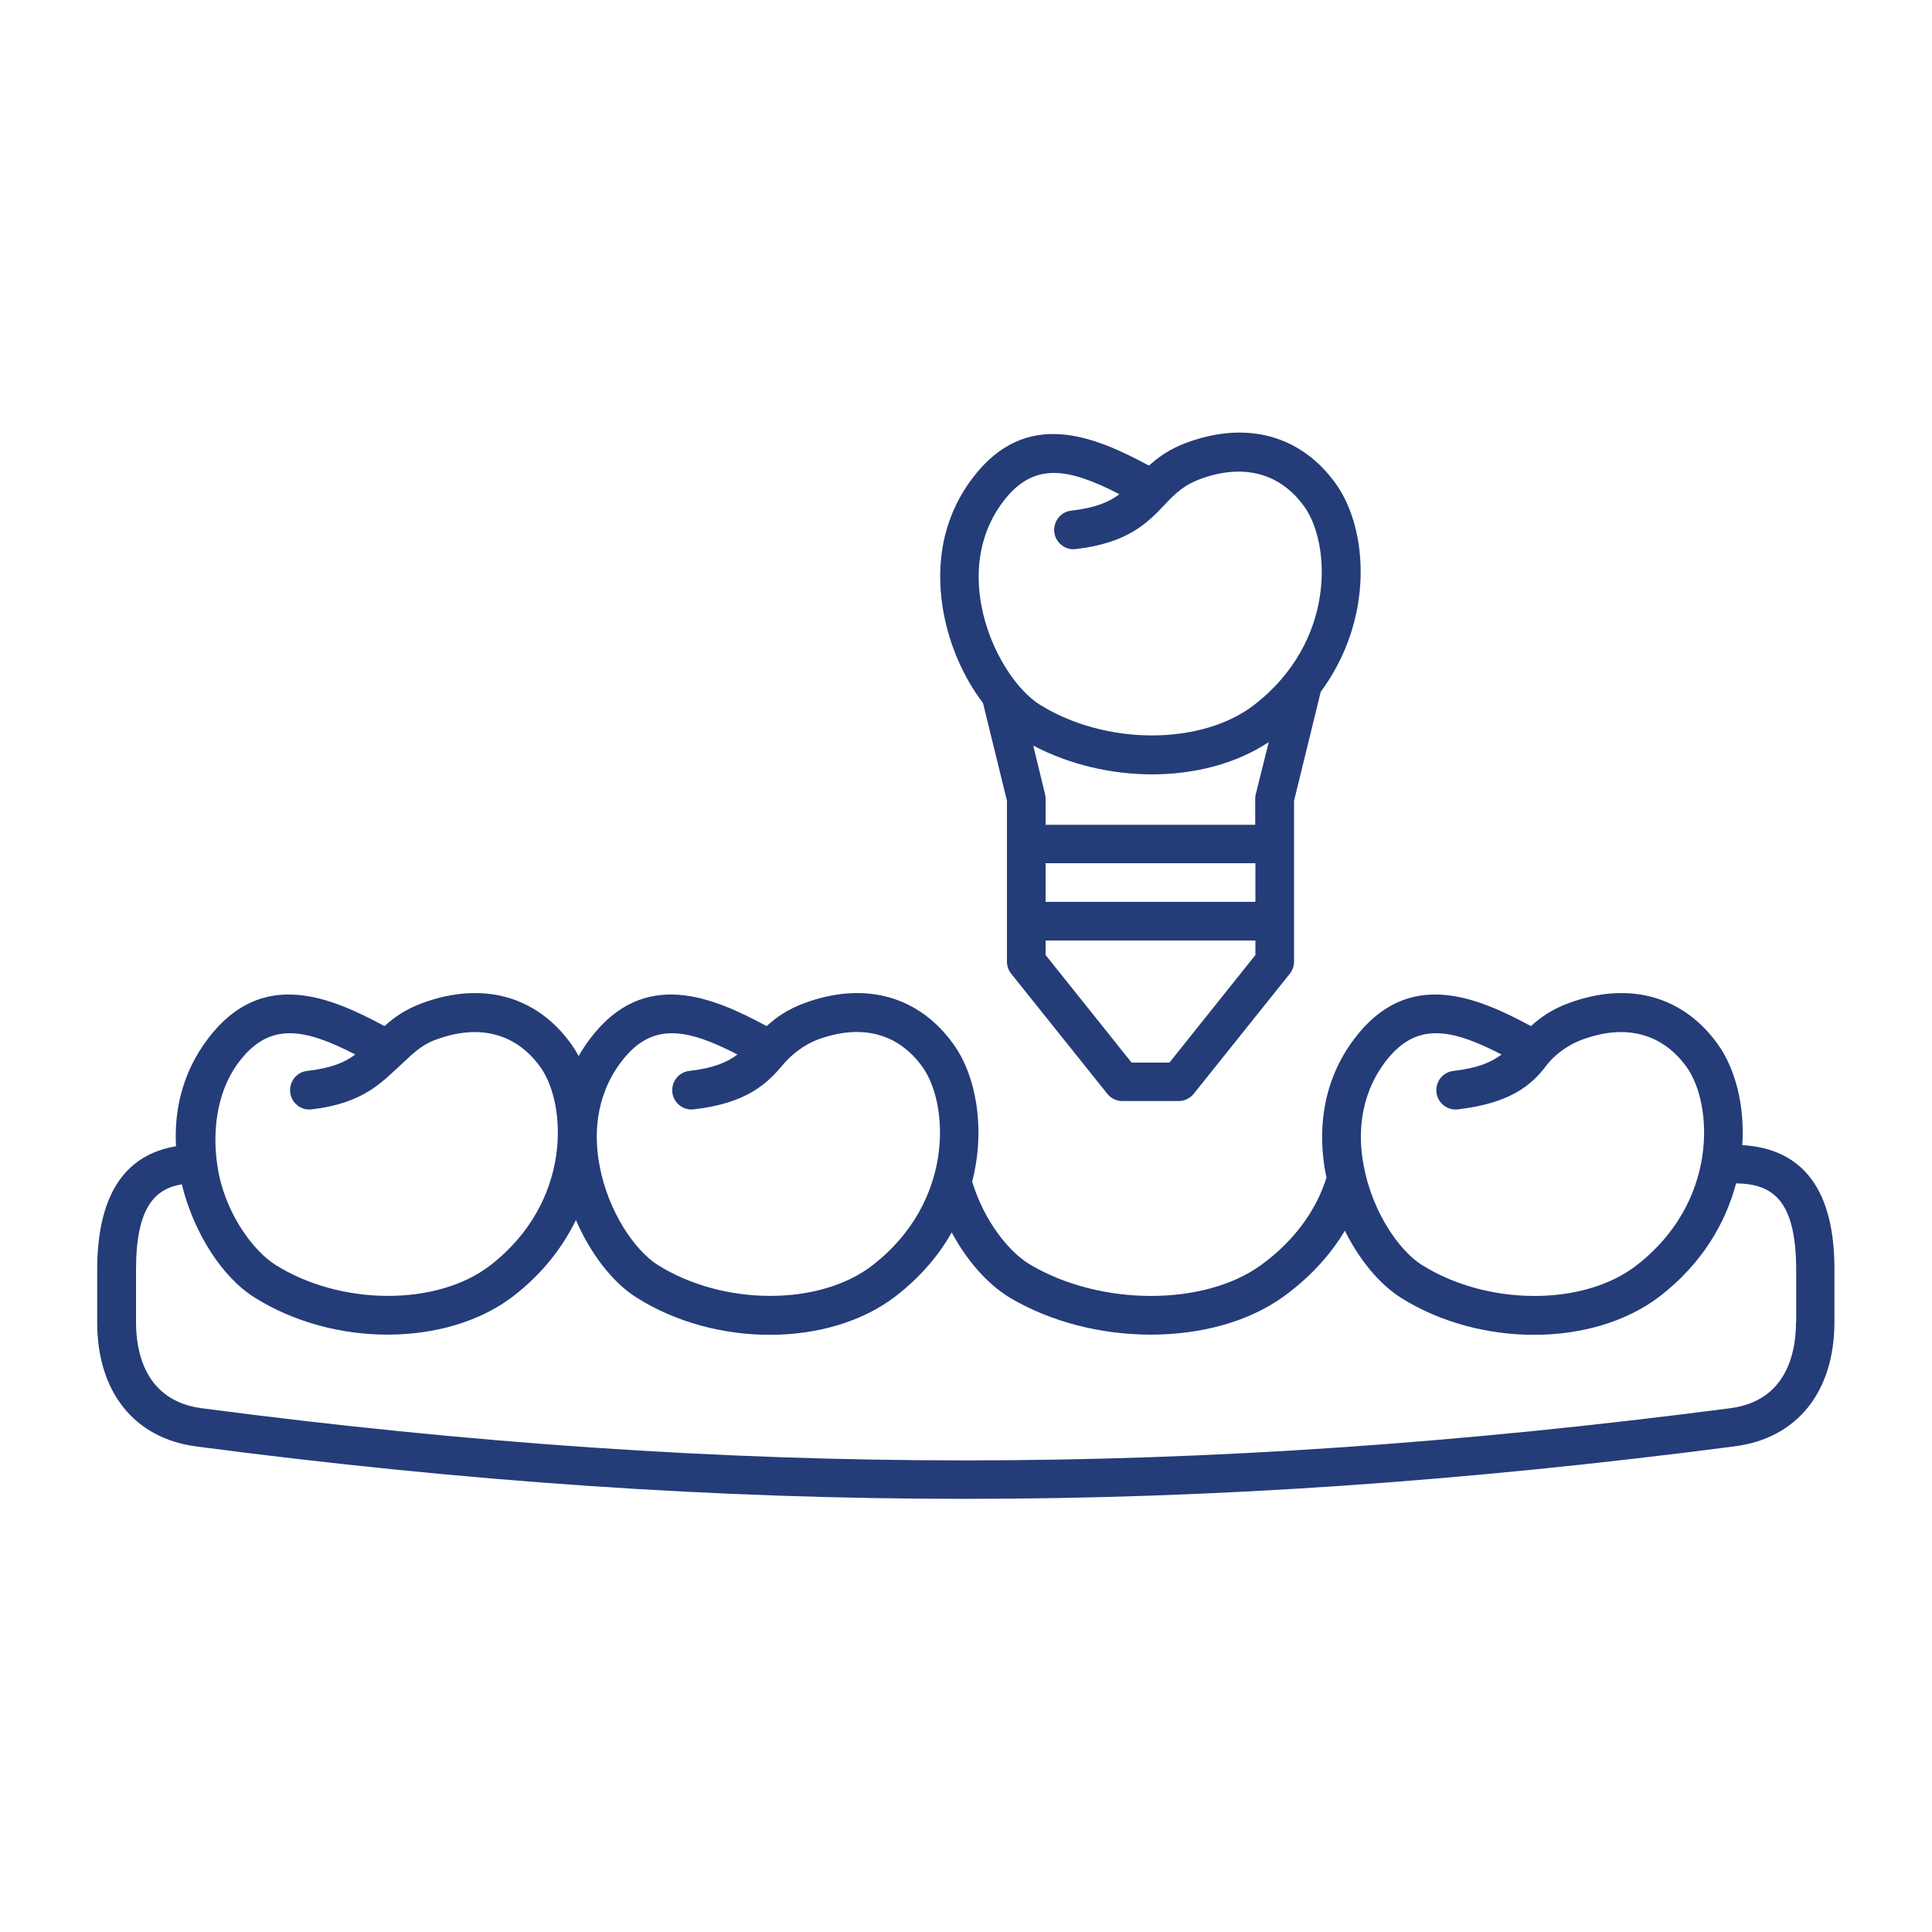
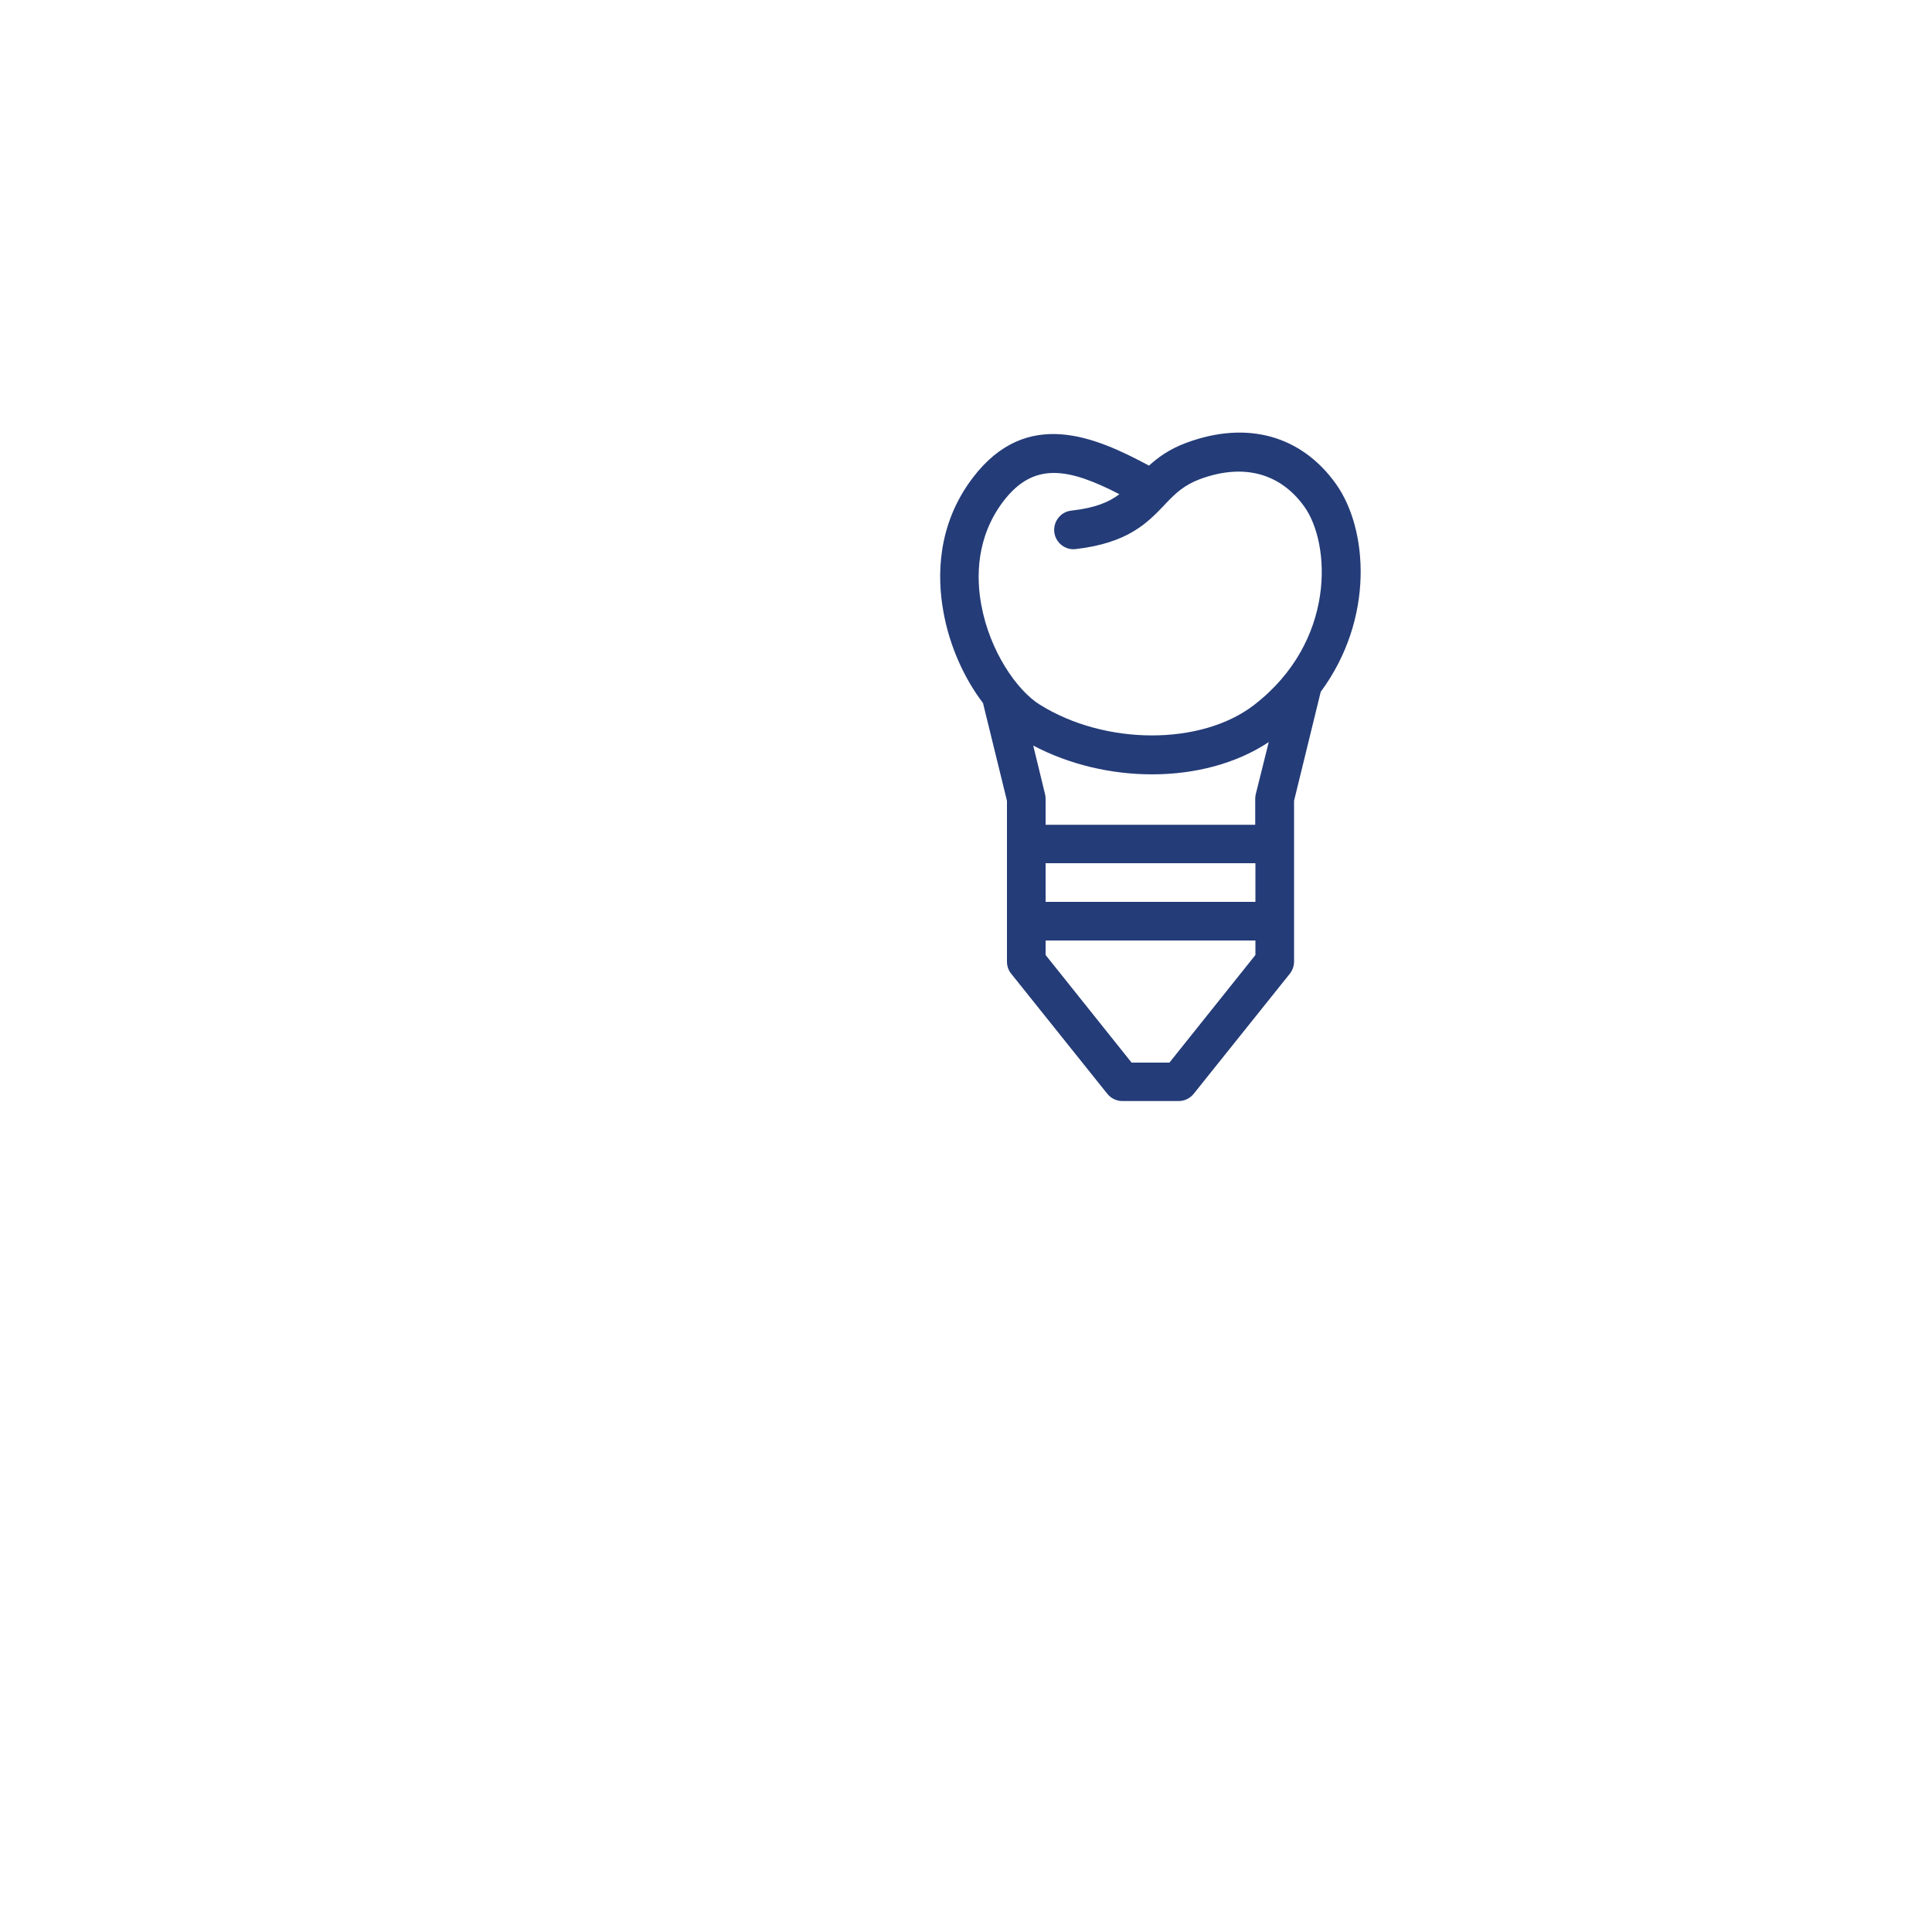
<svg xmlns="http://www.w3.org/2000/svg" width="100" height="100" viewBox="0 0 100 100" fill="none">
-   <path d="M90.18 59.27C90.32 57.19 89.8 55.29 88.92 54.06C87.13 51.55 84.31 50.77 81.2 51.92C80.32 52.24 79.73 52.67 79.24 53.11C76.47 51.62 72.91 50.07 70.12 53.74C68.27 56.17 68.27 58.85 68.6 60.67C68.62 60.76 68.64 60.86 68.66 60.95C68.11 62.7 66.94 64.27 65.27 65.48C62.32 67.62 56.95 67.61 53.31 65.45C52.27 64.83 50.96 63.27 50.32 61.16C51.03 58.39 50.51 55.66 49.36 54.06C47.57 51.55 44.76 50.77 41.64 51.92C40.76 52.24 40.17 52.67 39.68 53.11C36.91 51.62 33.35 50.07 30.56 53.74C30.33 54.04 30.13 54.35 29.95 54.66C29.84 54.45 29.71 54.25 29.58 54.06C27.79 51.55 24.98 50.77 21.86 51.92C20.98 52.24 20.39 52.67 19.9 53.11C17.13 51.62 13.57 50.07 10.78 53.74C9.34 55.63 9.02 57.66 9.11 59.33C6.41 59.78 5.03 61.92 5.03 65.74V68.44C5.03 72.05 6.95 74.45 10.17 74.87C24.12 76.7 37.12 77.58 49.94 77.58H49.99C62.73 77.58 75.75 76.69 89.8 74.86C93.03 74.44 94.95 72.03 94.95 68.42V65.72C94.96 61.61 93.34 59.46 90.18 59.27ZM71.71 54.95C72.51 53.9 73.36 53.48 74.33 53.48C75.31 53.48 76.42 53.91 77.72 54.58C77.18 54.99 76.47 55.29 75.23 55.43C74.68 55.49 74.29 55.99 74.35 56.54C74.41 57.09 74.92 57.49 75.46 57.42C78.15 57.11 79.28 56.17 80.04 55.15C80.4 54.67 81.09 54.1 81.9 53.81C84.14 52.98 86.05 53.49 87.3 55.23C88.67 57.14 88.96 62.21 84.7 65.5C81.96 67.62 76.98 67.6 73.59 65.47C72.43 64.74 71.02 62.73 70.58 60.31C70.31 58.89 70.3 56.81 71.71 54.95ZM32.16 54.95C32.96 53.9 33.81 53.48 34.78 53.48C35.76 53.48 36.87 53.91 38.17 54.58C37.63 54.99 36.92 55.29 35.68 55.43C35.13 55.49 34.74 55.99 34.8 56.54C34.86 57.09 35.37 57.49 35.91 57.42C38.6 57.11 39.67 56.13 40.49 55.15C40.9 54.66 41.54 54.1 42.35 53.8C44.59 52.98 46.5 53.48 47.75 55.23C49.12 57.14 49.41 62.21 45.15 65.5C42.41 67.61 37.43 67.6 34.04 65.47C32.88 64.74 31.47 62.73 31.03 60.31C30.76 58.89 30.75 56.81 32.16 54.95ZM12.38 54.95C13.18 53.9 14.03 53.48 15 53.48C15.98 53.48 17.09 53.91 18.39 54.58C17.85 54.99 17.14 55.29 15.9 55.43C15.35 55.49 14.96 55.99 15.02 56.54C15.08 57.09 15.58 57.49 16.13 57.42C18.82 57.11 19.77 56 20.71 55.15C21.27 54.64 21.75 54.1 22.57 53.81C24.81 52.98 26.72 53.49 27.97 55.23C29.34 57.14 29.63 62.21 25.37 65.5C22.63 67.61 17.65 67.6 14.26 65.47C13.1 64.74 11.6 62.75 11.25 60.32C11.02 58.83 11.1 56.63 12.38 54.95ZM92.96 68.44C92.96 69.94 92.52 72.51 89.55 72.89C75.59 74.71 62.65 75.59 50 75.59C49.98 75.59 49.97 75.59 49.95 75.59C37.22 75.59 24.3 74.71 10.44 72.89C7.48 72.5 7.04 69.93 7.04 68.44V65.74C7.04 62.57 7.96 61.54 9.41 61.3C10.02 63.78 11.47 66.09 13.18 67.16C15.21 68.44 17.68 69.08 20.06 69.08C22.5 69.08 24.86 68.41 26.58 67.08C28.08 65.92 29.12 64.56 29.81 63.15C30.56 64.88 31.69 66.37 32.96 67.17C34.99 68.45 37.46 69.09 39.84 69.09C42.28 69.09 44.64 68.42 46.36 67.09C47.63 66.11 48.59 64.98 49.26 63.79C50.05 65.26 51.13 66.49 52.29 67.18C54.44 68.45 57.04 69.08 59.57 69.08C62.15 69.08 64.63 68.42 66.45 67.1C67.77 66.14 68.84 64.99 69.61 63.7C70.35 65.19 71.38 66.45 72.51 67.17C74.54 68.45 77.01 69.09 79.4 69.09C81.84 69.09 84.19 68.42 85.92 67.09C88.09 65.41 89.31 63.32 89.86 61.25C91.73 61.28 92.97 62.08 92.97 65.75V68.44H92.96Z" fill="#243C78" />
  <path d="M50.88 36.39L52.12 41.45V49.78C52.12 50.01 52.2 50.23 52.34 50.4L57.31 56.61C57.5 56.85 57.79 56.99 58.09 56.99H61.01C61.31 56.99 61.6 56.85 61.79 56.61L66.76 50.4C66.9 50.22 66.98 50 66.98 49.78V41.45L68.36 35.81C71.15 32.03 70.81 27.38 69.15 25.05C67.36 22.54 64.55 21.76 61.43 22.91C60.55 23.23 59.96 23.66 59.47 24.1C56.7 22.61 53.14 21.06 50.35 24.73C48.5 27.16 48.5 29.84 48.83 31.66C49.14 33.41 49.89 35.09 50.88 36.39ZM54.12 44.68H64.98V46.68H54.12V44.68ZM65 41.1C64.98 41.18 64.97 41.26 64.97 41.34V42.69H54.12V41.34C54.12 41.26 54.11 41.18 54.09 41.1L53.48 38.59C55.36 39.58 57.52 40.08 59.63 40.08C61.86 40.08 64 39.52 65.67 38.41L65 41.1ZM60.53 55H58.57L54.12 49.43V48.68H64.98V49.43L60.53 55ZM51.93 25.95C52.73 24.9 53.58 24.48 54.55 24.48C55.53 24.48 56.64 24.91 57.94 25.58C57.4 25.99 56.69 26.29 55.45 26.43C54.9 26.49 54.51 26.99 54.57 27.54C54.63 28.09 55.14 28.49 55.68 28.42C58.37 28.11 59.38 27.07 60.26 26.15C60.29 26.12 60.31 26.09 60.34 26.06C60.35 26.05 60.36 26.04 60.37 26.03C60.85 25.53 61.3 25.1 62.11 24.8C64.35 23.97 66.26 24.48 67.51 26.22C68.88 28.13 69.17 33.2 64.91 36.49C62.17 38.6 57.19 38.59 53.8 36.46C52.64 35.73 51.23 33.72 50.79 31.3C50.53 29.89 50.52 27.81 51.93 25.95Z" fill="#243C78" />
</svg>